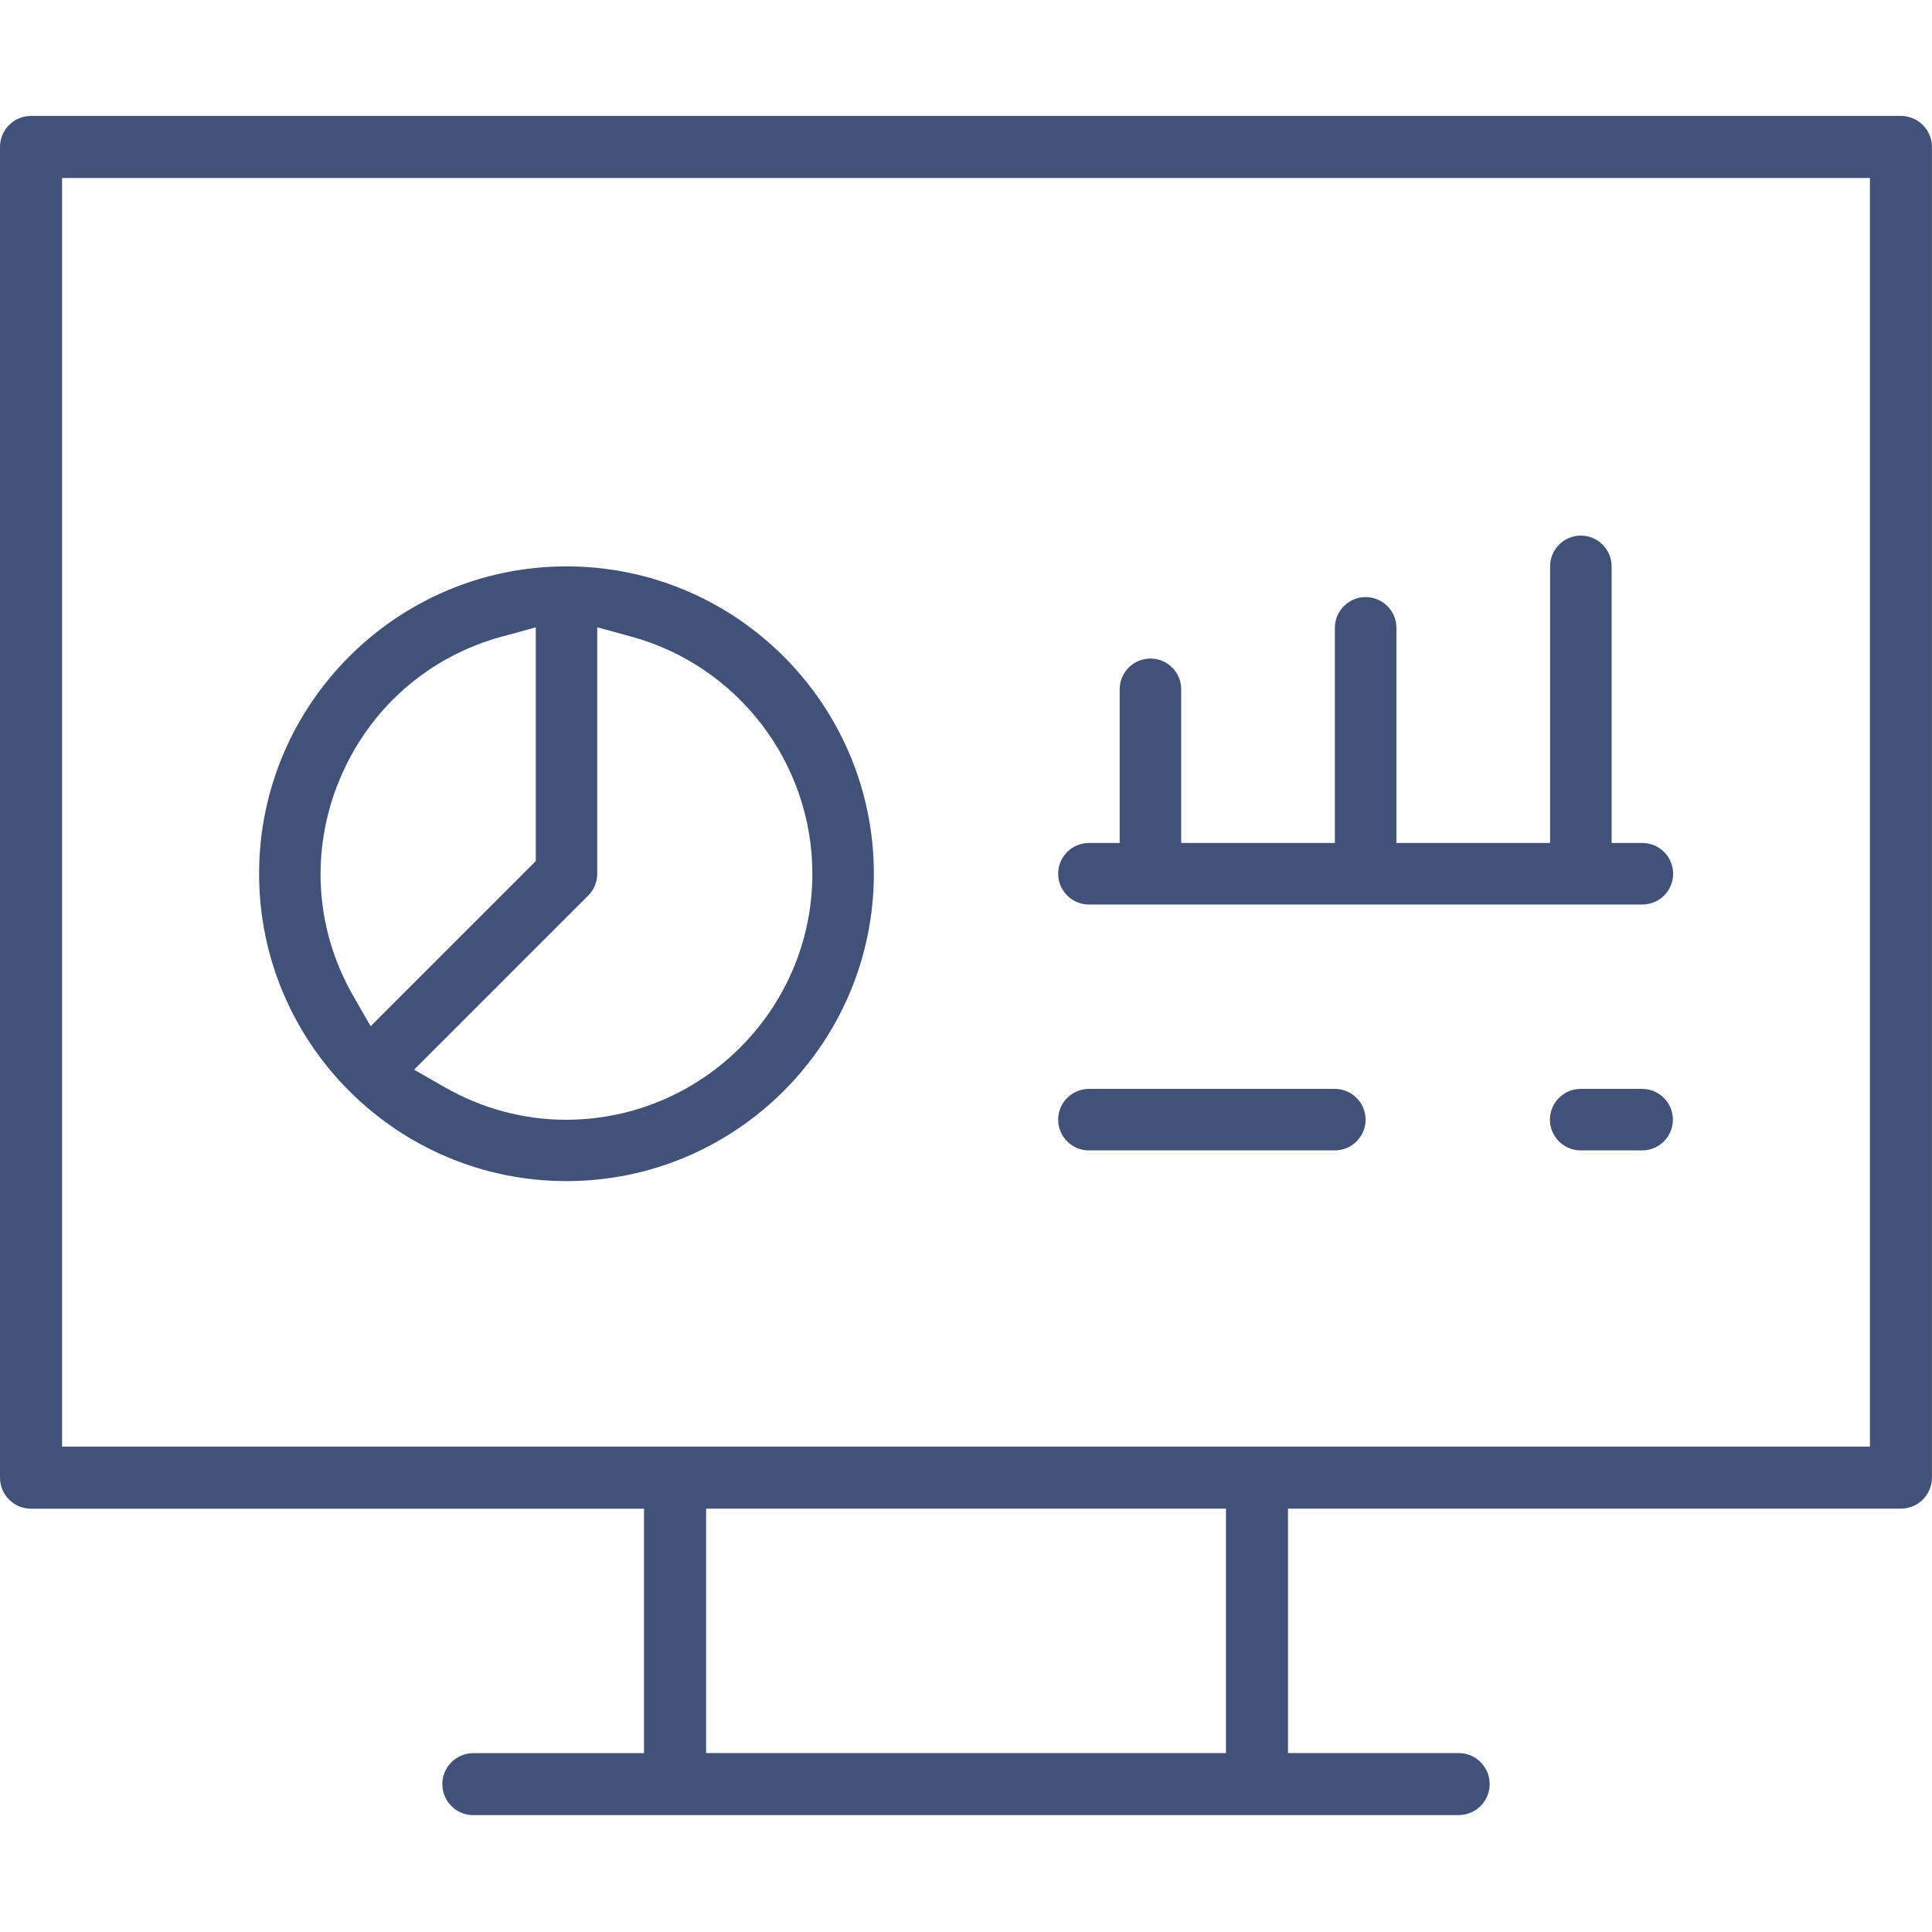
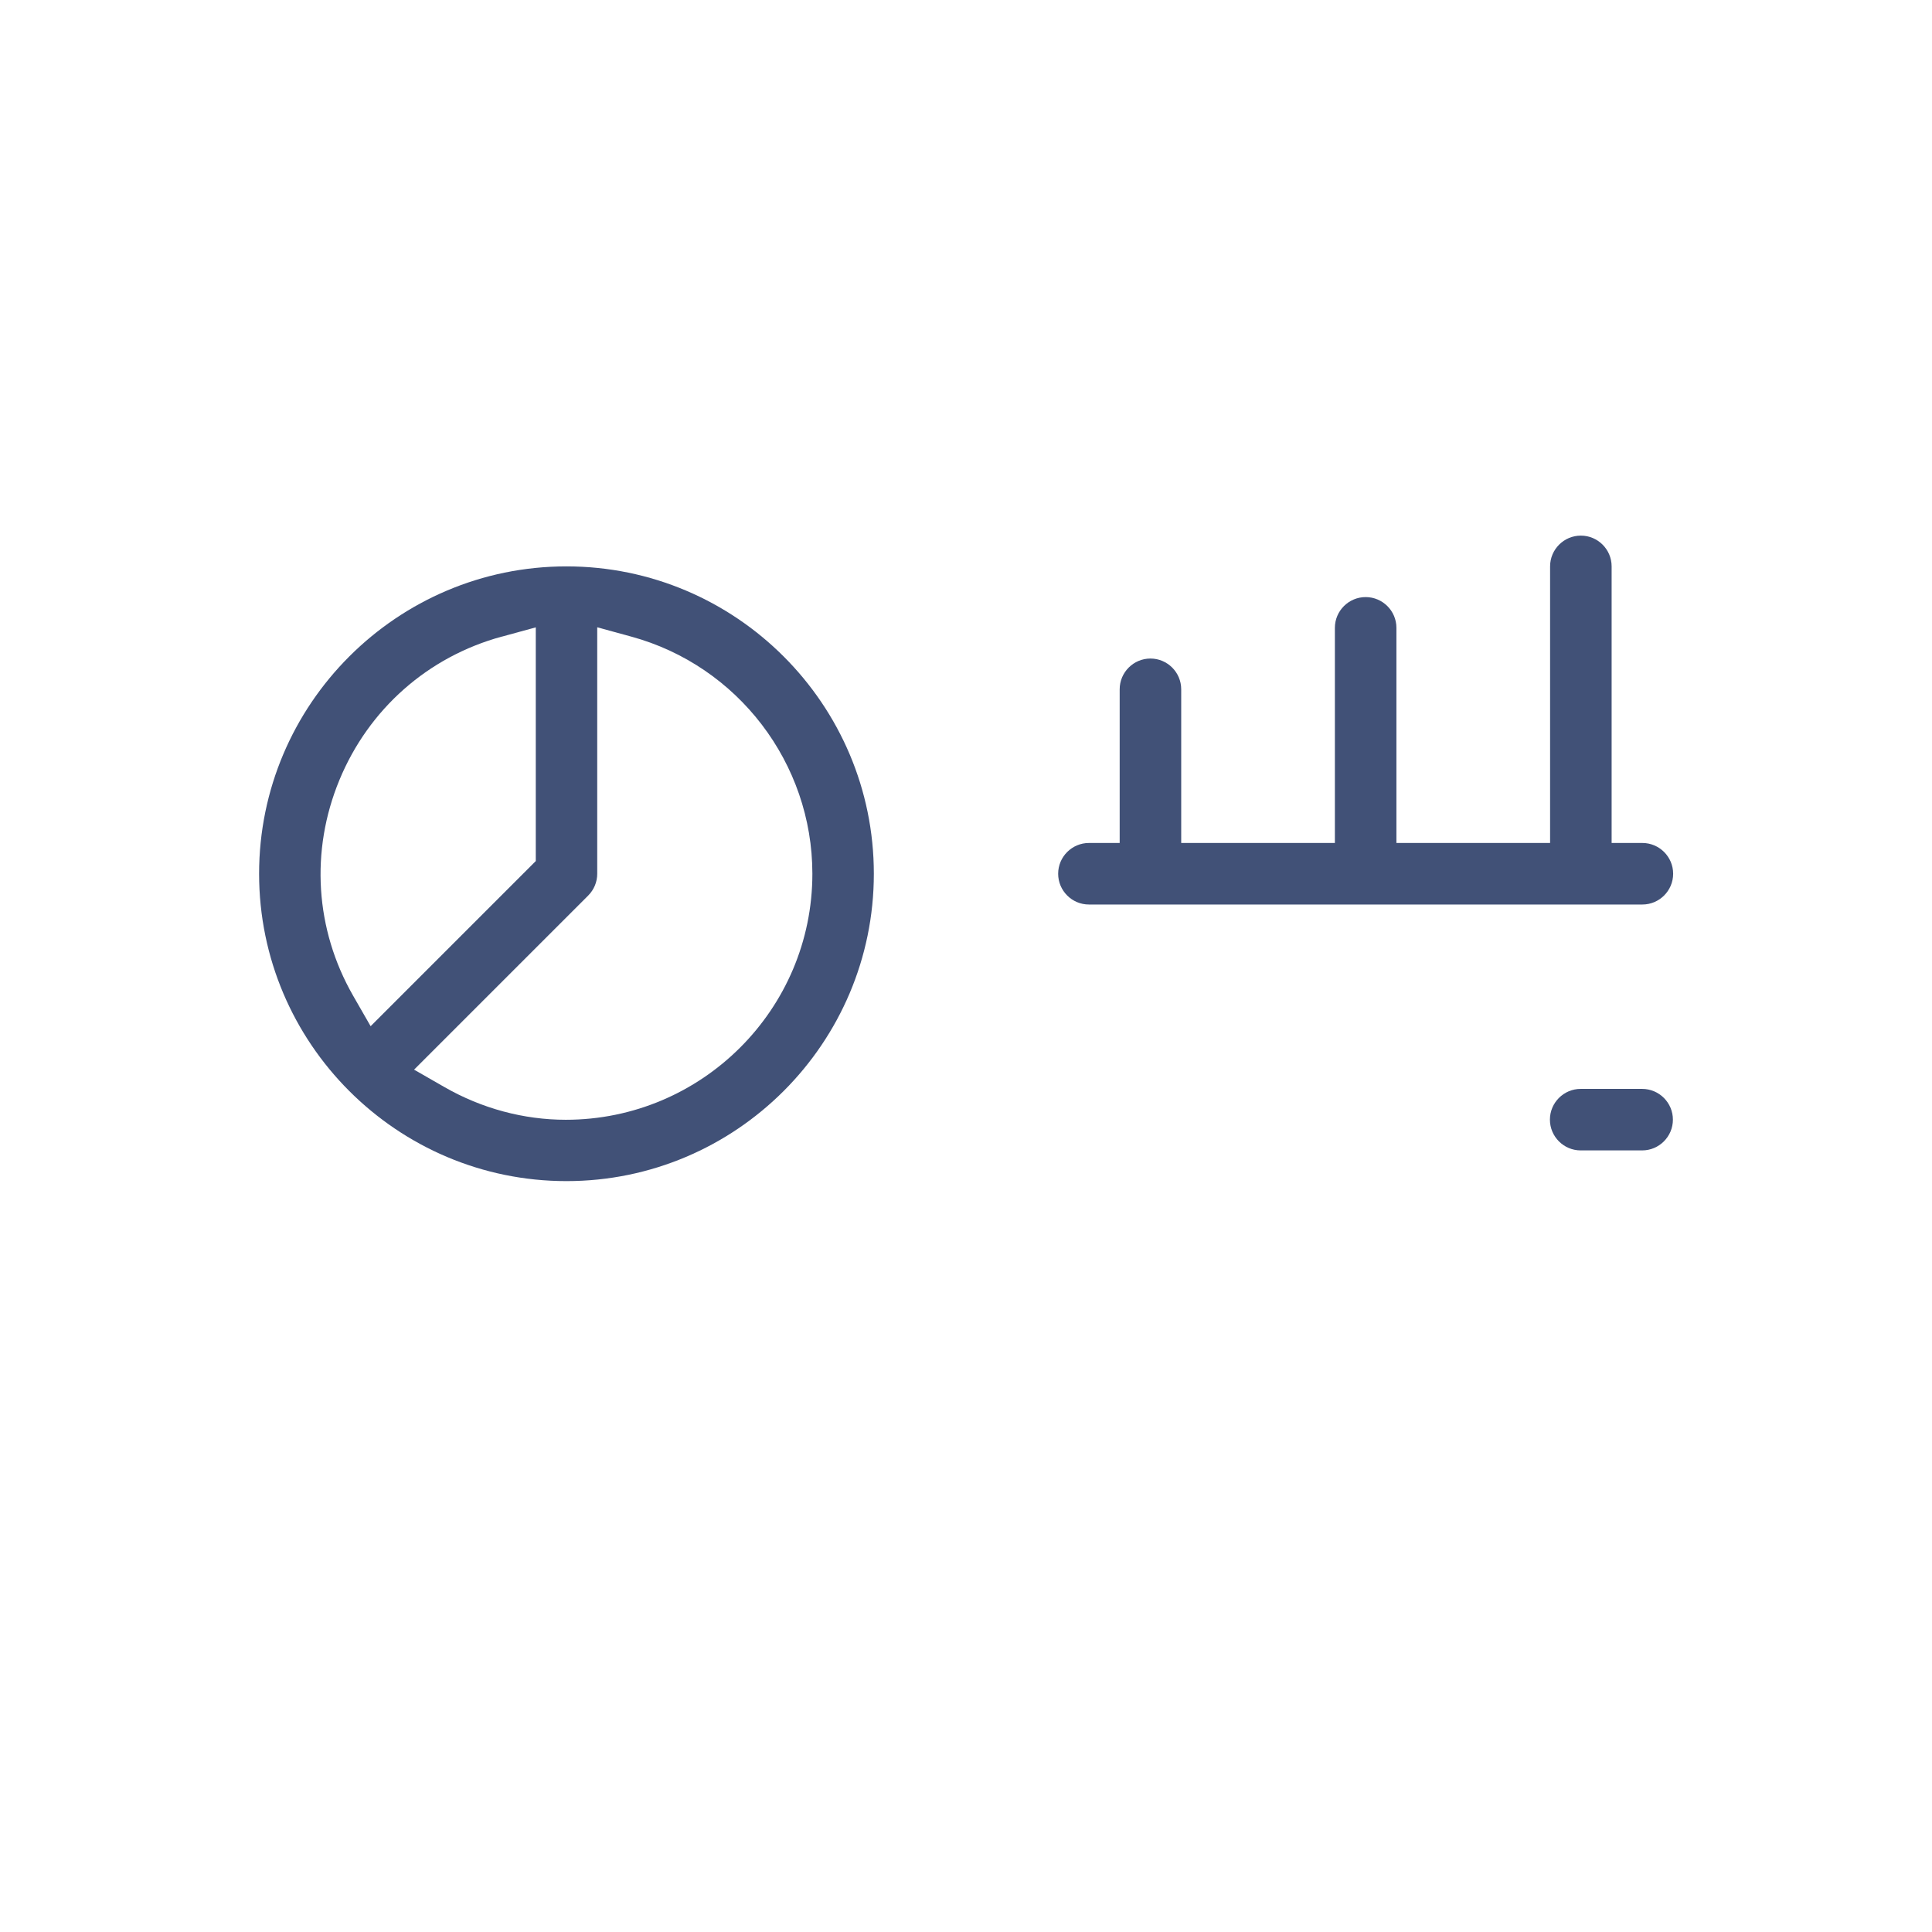
<svg xmlns="http://www.w3.org/2000/svg" width="120" height="120" viewBox="0 0 120 120" fill="none">
-   <path d="M29.399 112.742C28.334 112.742 27.473 111.877 27.473 110.816C27.473 109.755 28.338 108.89 29.399 108.89H40.001V93.708H1.926C0.862 93.708 0 92.843 0 91.782V9.126C0 8.066 0.865 7.2 1.926 7.2H118.07C119.135 7.2 119.996 8.066 119.996 9.126V91.778C119.996 92.843 119.131 93.704 118.07 93.704H79.999V108.886H90.601C91.666 108.886 92.527 109.752 92.527 110.812C92.527 111.873 91.662 112.738 90.601 112.738H29.399V112.742ZM43.857 108.886H76.147V93.704H43.857V108.886ZM3.856 89.852H116.144V11.056H3.856V89.852Z" fill="#415177" />
  <path d="M35.184 73.361C24.659 73.361 16.093 64.796 16.093 54.27C16.093 43.744 24.659 35.179 35.184 35.179C45.71 35.179 54.276 43.744 54.276 54.27C54.276 64.796 45.71 73.361 35.184 73.361ZM37.095 54.27C37.095 54.779 36.896 55.258 36.536 55.622L25.719 66.438L27.615 67.526C29.927 68.851 32.531 69.551 35.142 69.551C43.589 69.551 50.458 62.697 50.458 54.27C50.458 47.405 45.833 41.347 39.205 39.54L37.095 38.962V54.27ZM31.168 39.54C26.577 40.792 22.901 44.043 21.079 48.454C19.264 52.849 19.574 57.731 21.932 61.844L23.02 63.739L33.278 53.481V38.966L31.168 39.544V39.54Z" fill="#415177" />
-   <path d="M67.635 56.181C66.582 56.181 65.724 55.323 65.724 54.27C65.724 53.217 66.582 52.359 67.635 52.359H69.545V42.814C69.545 41.761 70.403 40.903 71.456 40.903C72.509 40.903 73.367 41.761 73.367 42.814V52.359H82.912V38.996C82.912 37.943 83.77 37.086 84.823 37.086C85.876 37.086 86.734 37.943 86.734 38.996V52.359H96.279V35.179C96.279 34.126 97.137 33.268 98.19 33.268C99.243 33.268 100.101 34.126 100.101 35.179V52.359H102.011C103.064 52.359 103.922 53.217 103.922 54.27C103.922 55.323 103.064 56.181 102.011 56.181H67.65H67.635Z" fill="#415177" />
-   <path d="M67.635 71.454C66.582 71.454 65.724 70.596 65.724 69.543C65.724 68.49 66.582 67.633 67.635 67.633H82.909C83.962 67.633 84.819 68.49 84.819 69.543C84.819 70.596 83.962 71.454 82.909 71.454H67.635Z" fill="#415177" />
+   <path d="M67.635 56.181C66.582 56.181 65.724 55.323 65.724 54.27C65.724 53.217 66.582 52.359 67.635 52.359H69.545V42.814C69.545 41.761 70.403 40.903 71.456 40.903C72.509 40.903 73.367 41.761 73.367 42.814V52.359H82.912V38.996C82.912 37.943 83.77 37.086 84.823 37.086C85.876 37.086 86.734 37.943 86.734 38.996V52.359H96.279V35.179C96.279 34.126 97.137 33.268 98.19 33.268C99.243 33.268 100.101 34.126 100.101 35.179V52.359H102.011C103.064 52.359 103.922 53.217 103.922 54.27C103.922 55.323 103.064 56.181 102.011 56.181H67.635Z" fill="#415177" />
  <path d="M98.179 71.454C97.126 71.454 96.268 70.596 96.268 69.543C96.268 68.49 97.126 67.633 98.179 67.633H101.996C103.049 67.633 103.907 68.49 103.907 69.543C103.907 70.596 103.049 71.454 101.996 71.454H98.179Z" fill="#415177" />
</svg>